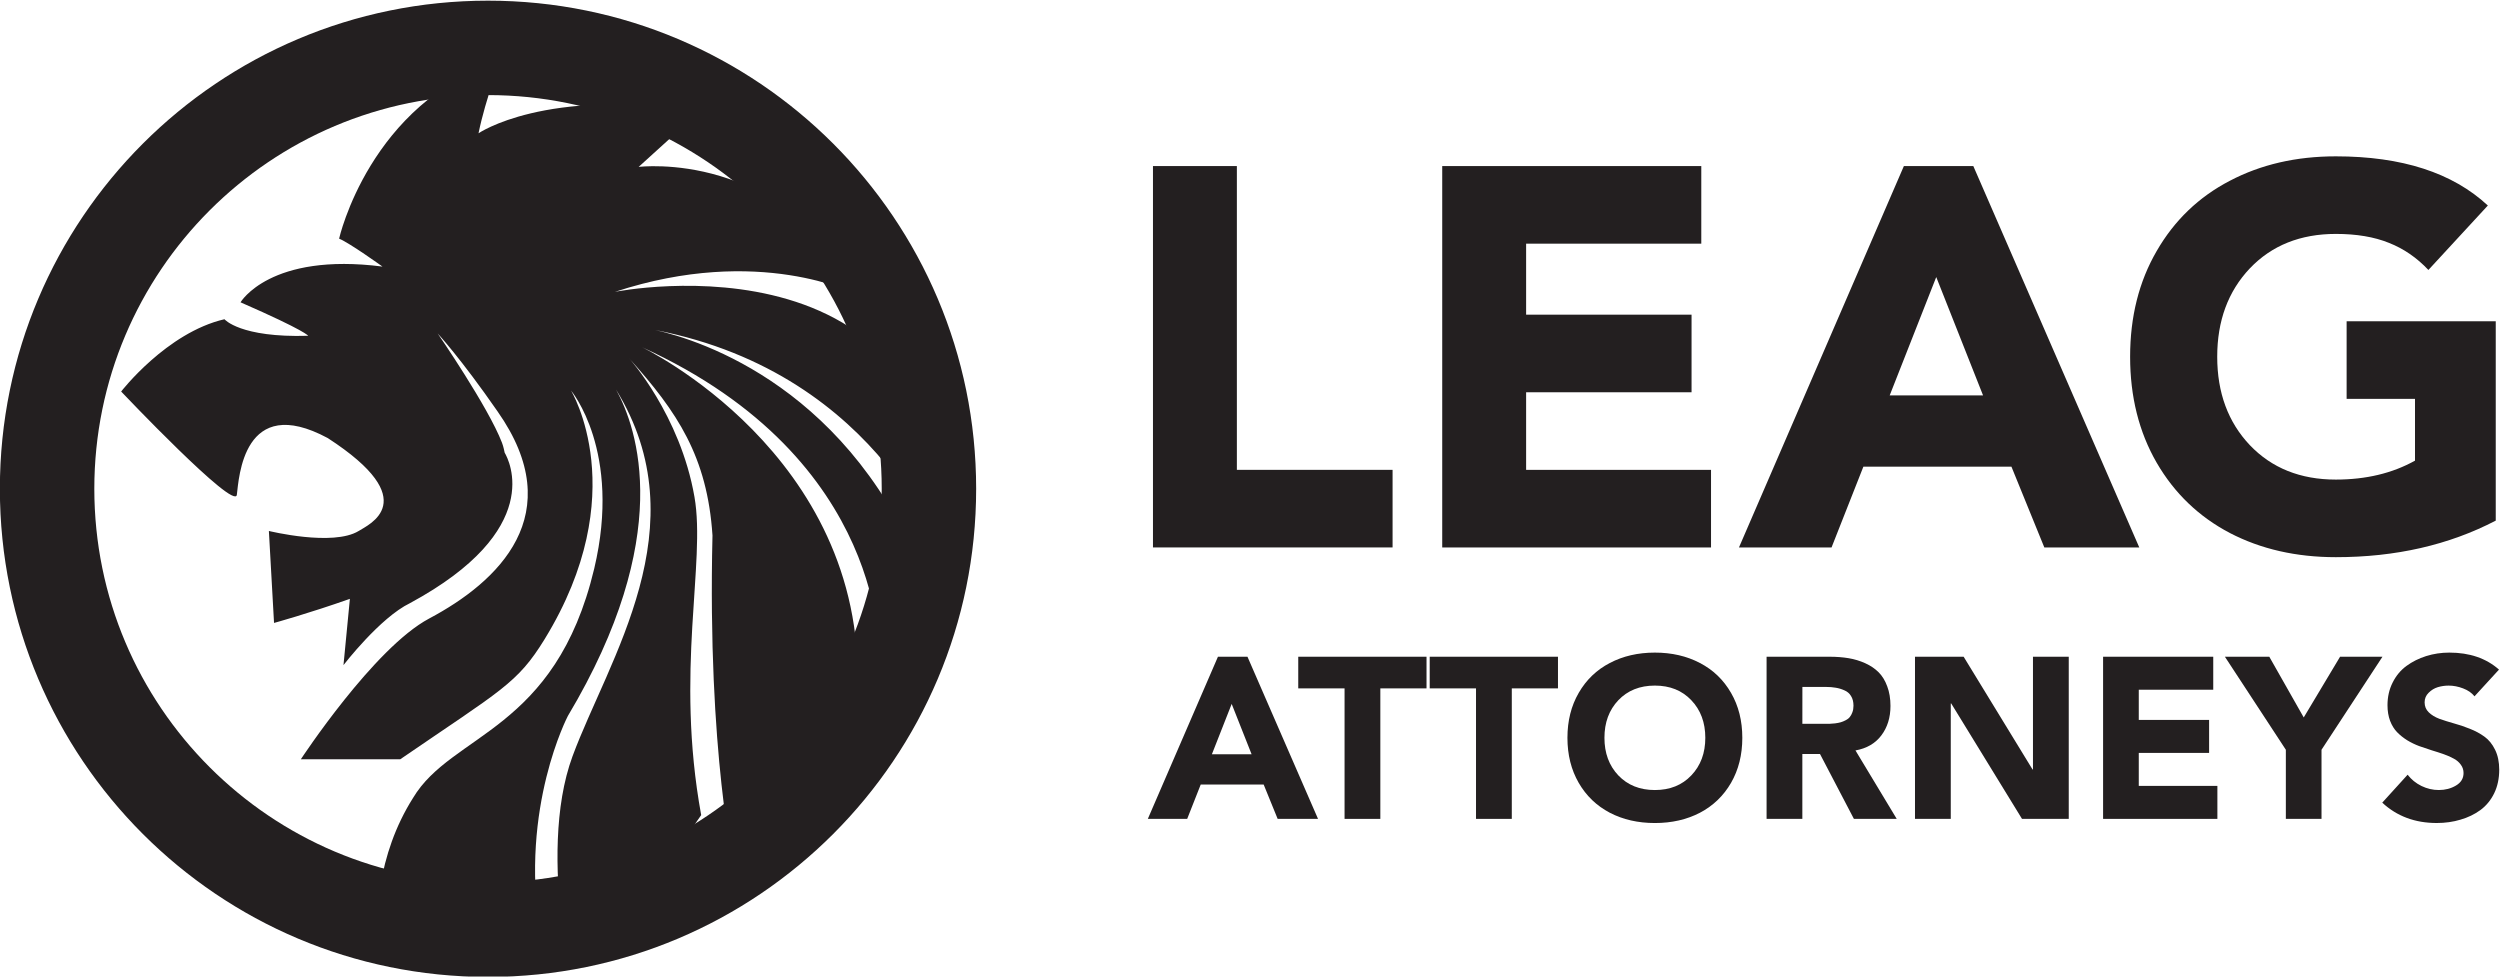
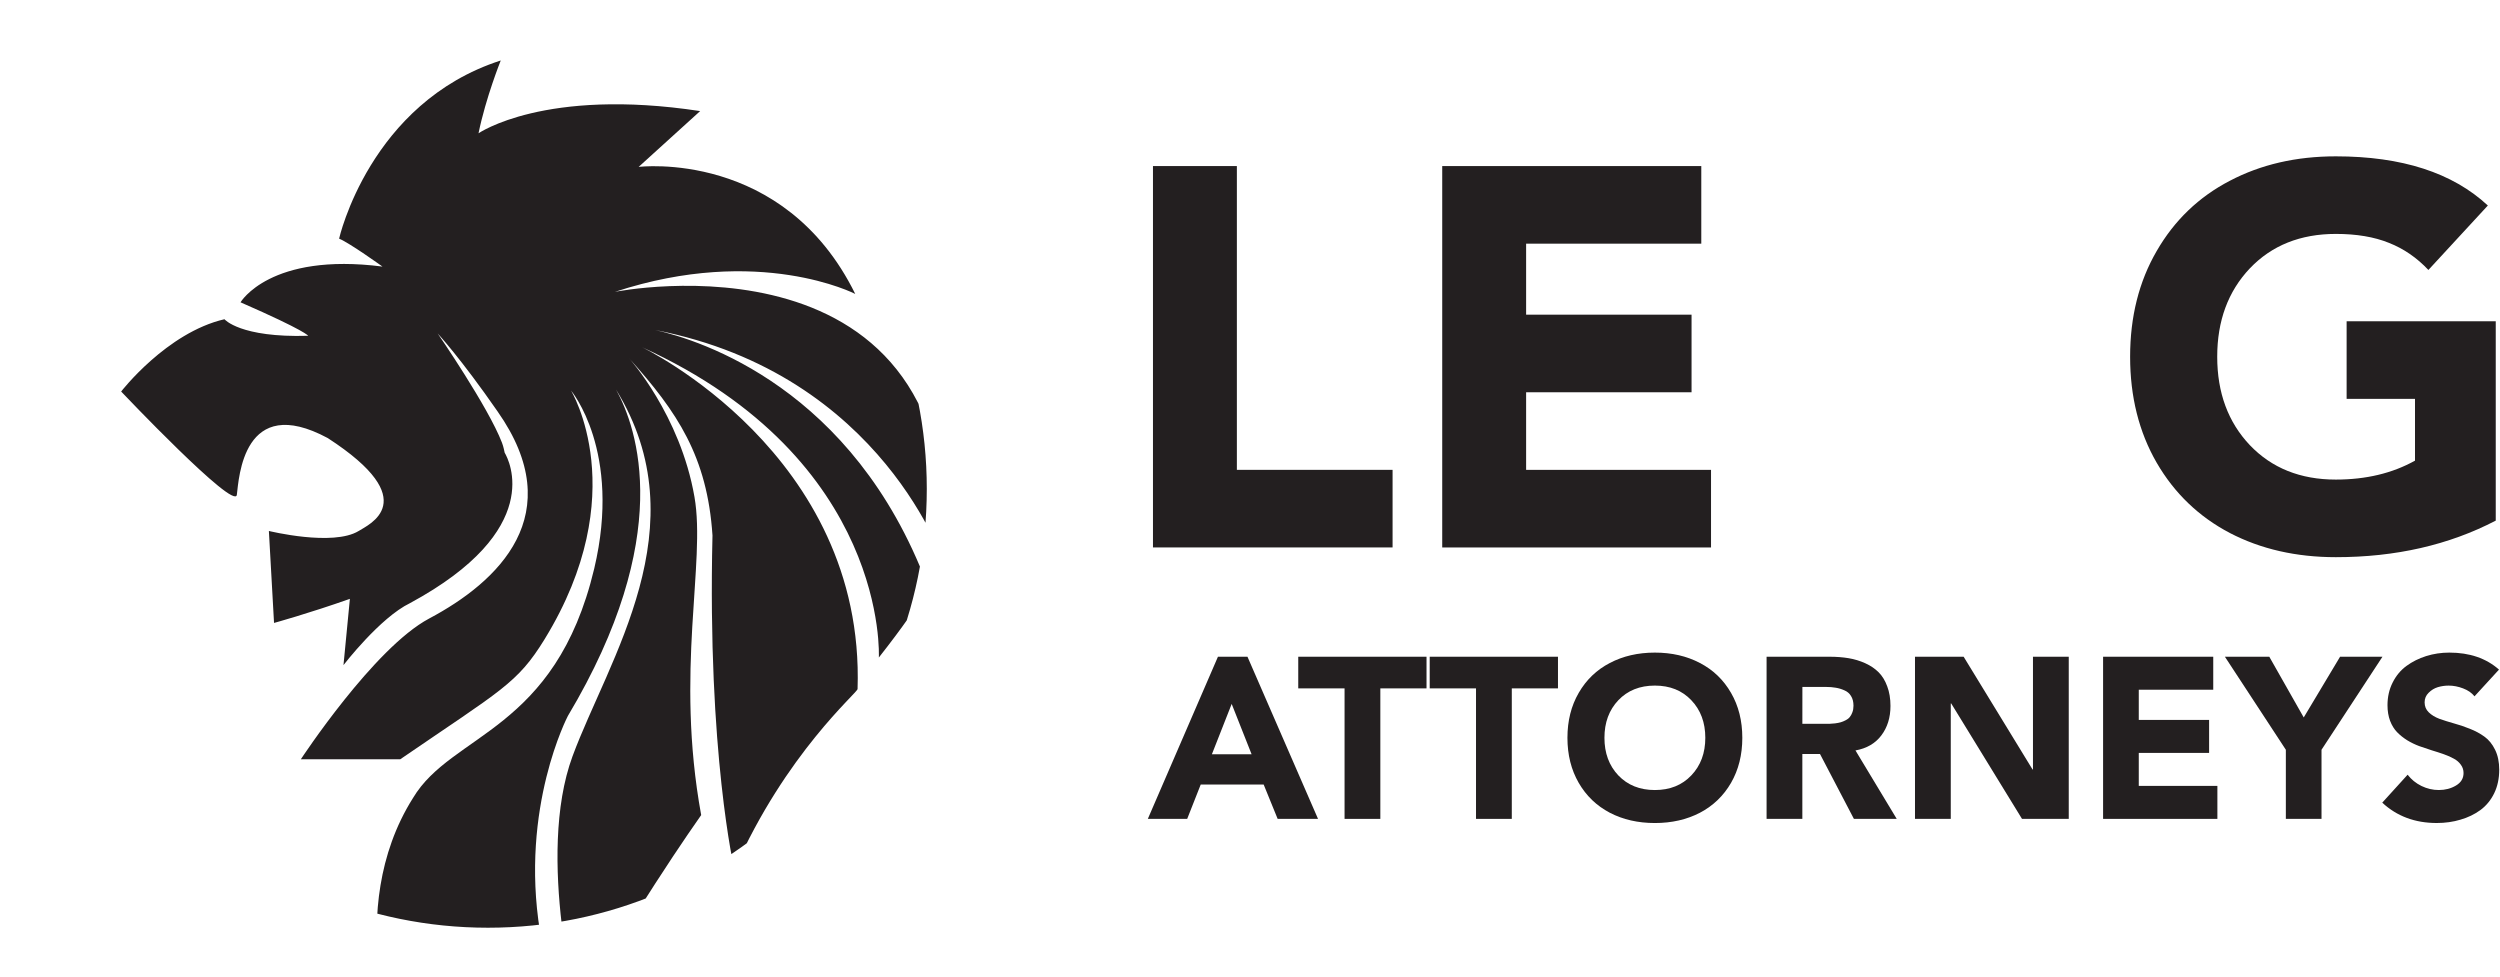
<svg xmlns="http://www.w3.org/2000/svg" width="179.21" height="70" version="1.1" viewBox="0 0 179.209 70" xml:space="preserve">
  <defs>
    <clipPath id="clipPath18015">
-       <path d="M 0,283.465 H 283.465 V 0 H 0 Z" />
+       <path d="M 0,283.465 H 283.465 V 0 H 0 " />
    </clipPath>
    <clipPath id="clipPath18021">
      <path d="m0.015 283.47h283.47v-283.47h-283.47z" />
    </clipPath>
    <clipPath id="clipPath18037">
      <path d="m103.22 151.97c0-19.369-15.699-35.067-35.064-35.067-19.368 0-35.069 15.698-35.069 35.067 0 19.363 15.701 35.065 35.069 35.065 19.365 0 35.064-15.702 35.064-35.065" />
    </clipPath>
    <clipPath id="clipPath18049">
      <path d="m173.98 190.98h-208.94v-156.72h208.94z" />
    </clipPath>
    <clipPath id="clipPath18055">
-       <path d="m10.339 193.12h118.6v-85.886h-118.6z" clip-rule="evenodd" />
-     </clipPath>
+       </clipPath>
    <clipPath id="clipPath18061">
      <path d="M 0,283.465 H 283.465 V 0 H 0 Z" />
    </clipPath>
    <clipPath id="clipPath18067">
      <path d="m0.015 283.47h283.47v-283.47h-283.47z" />
    </clipPath>
  </defs>
  <g transform="matrix(1.333 0 0 -1.333 -38.873 220.62)">
    <g transform="matrix(.673 0 0 .673 9.534 36.941)">
      <g clip-path="url(#clipPath18015)">
        <g clip-path="url(#clipPath18021)" fill="#231f20">
          <g transform="matrix(1 0 0 -1 117.93 147.29)" aria-label="LEAG">
            <path d="m3.363 0v-30.474h6.704v24.274h12.442v6.2z" />
            <path d="m26.476 0v-30.474h20.701v6.2h-13.997v5.675h13.219v6.2h-13.219v6.2h14.775v6.2z" />
-             <path d="m50.188 0 13.177-30.474h5.548l13.261 30.474h-7.587l-2.627-6.452h-11.832l-2.543 6.452zm12.043-12.148h7.461l-3.741-9.457z" />
            <path d="m83.566-6.767q-2.123-3.678-2.123-8.47t2.123-8.449q2.123-3.678 5.843-5.611 3.72-1.954 8.47-1.954 7.923 0 12.148 3.93l-4.75 5.149q-1.387-1.471-3.152-2.165-1.765-0.715-4.245-0.715-4.245 0-6.872 2.753-2.606 2.753-2.606 7.062t2.606 7.062q2.627 2.753 6.872 2.753 3.615 0 6.326-1.513v-4.939h-5.464v-6.2h11.916v15.931q-5.611 2.921-12.778 2.921-4.75 0-8.47-1.933-3.72-1.954-5.843-5.611z" />
          </g>
          <g transform="matrix(1 0 0 -1 120.9 125.6)" aria-label="ATTORNEYS">
            <path d="m-0.018 0 5.603-12.957h2.359l5.638 12.957h-3.226l-1.117-2.743h-5.031l-1.081 2.743zm5.12-5.165h3.172l-1.591-4.021z" />
            <path d="m12.002-10.428v-2.529h10.249v2.529h-3.69v10.428h-2.859v-10.428z" />
            <path d="m22.506-10.428v-2.529h10.249v2.529h-3.69v10.428h-2.859v-10.428z" />
            <path d="m34.413-2.877q-0.902-1.564-0.902-3.601t0.902-3.592q0.902-1.564 2.484-2.386 1.582-0.831 3.601-0.831 2.019 0 3.601 0.831 1.582 0.822 2.484 2.386 0.902 1.555 0.902 3.592t-0.902 3.601q-0.902 1.555-2.484 2.386-1.582 0.822-3.601 0.822-2.019 0-3.601-0.822-1.582-0.831-2.484-2.386zm3.163-6.603q-1.108 1.171-1.108 3.002t1.108 3.002q1.117 1.171 2.922 1.171t2.913-1.171q1.117-1.171 1.117-3.002t-1.117-3.002q-1.108-1.171-2.913-1.171t-2.922 1.171z" />
            <path d="m49.424 0v-12.957h5.022q0.831 0 1.528 0.116 0.697 0.116 1.331 0.402 0.634 0.286 1.072 0.724 0.438 0.438 0.688 1.126 0.259 0.679 0.259 1.564 0 1.394-0.733 2.359-0.724 0.956-2.064 1.197l3.297 5.469h-3.422l-2.708-5.183h-1.412v5.183zm2.859-7.595h1.68q0.286 0 0.465 0 0.188-0.009 0.465-0.036 0.277-0.036 0.456-0.089 0.188-0.054 0.393-0.161 0.214-0.107 0.331-0.259 0.125-0.152 0.206-0.375 0.089-0.232 0.089-0.527 0-0.465-0.197-0.777-0.188-0.313-0.536-0.456-0.34-0.152-0.688-0.206-0.348-0.063-0.795-0.063h-1.867z" />
            <path d="m61.283 0v-12.957h3.887l5.504 9.007h0.036v-9.007h2.859v12.957h-3.735l-5.656-9.222h-0.036v9.222z" />
            <path d="m76.313 0v-12.957h8.802v2.636h-5.951v2.413h5.62v2.636h-5.62v2.636h6.282v2.636z" />
            <path d="m86.046-12.957h3.547l2.752 4.852 2.904-4.852h3.387l-4.87 7.434v5.522h-2.85v-5.522z" />
            <path d="m98.619-1.296 2.028-2.234q0.438 0.572 1.108 0.902 0.67 0.322 1.385 0.322 0.768 0 1.367-0.357 0.608-0.357 0.608-1.001 0-0.375-0.214-0.661-0.206-0.295-0.554-0.483-0.348-0.197-0.804-0.357-0.456-0.161-0.965-0.313-0.5-0.161-1.01-0.34-0.5-0.188-0.956-0.465-0.456-0.286-0.804-0.643-0.348-0.357-0.563-0.911-0.206-0.554-0.206-1.242 0-1.001 0.411-1.814 0.411-0.822 1.108-1.331 0.697-0.509 1.573-0.786 0.885-0.277 1.85-0.277 2.43 0 3.967 1.358l-1.957 2.136q-0.322-0.411-0.911-0.634-0.581-0.223-1.153-0.223-0.447 0-0.867 0.125-0.411 0.125-0.733 0.447-0.322 0.313-0.322 0.768 0 0.474 0.331 0.795 0.331 0.322 0.849 0.518 0.527 0.188 1.162 0.366 0.634 0.17 1.269 0.429 0.643 0.25 1.162 0.625 0.527 0.375 0.858 1.054 0.331 0.67 0.331 1.591 0 1.054-0.402 1.885-0.402 0.822-1.099 1.34-0.697 0.509-1.591 0.768-0.885 0.268-1.903 0.268-2.6 0-4.352-1.626z" />
          </g>
        </g>
      </g>
    </g>
    <g transform="matrix(.673 0 0 .673 9.534 36.941)">
      <g clip-path="url(#clipPath18037)">
        <g transform="translate(104.65 145.9)">
          <path d="m0 0c1.753 27.486-26.353 21.811-26.353 21.811 11.531 3.799 19.206-0.165 19.206-0.165-5.705 11.584-17.308 10.151-17.308 10.151l4.915 4.46c-12.425 1.895-17.709-1.775-17.709-1.775 0.58 2.844 1.776 5.819 1.776 5.819-10.484-3.384-12.916-14.238-12.916-14.238 0.824-0.332 3.466-2.231 3.466-2.231-8.993 1.157-11.343-2.855-11.343-2.855 5.282-2.312 5.401-2.675 5.401-2.675-5.449-0.165-6.685 1.323-6.685 1.323-4.624-1.073-8.255-5.778-8.255-5.778s9.08-9.575 9.244-8.252c0.168 1.319 0.494 8.17 7.263 4.535 7.757-5.031 3.224-6.936 2.475-7.424-2.06-1.258-7.178 0-7.178 0l0.412-7.349s2.742 0.753 6.061 1.925l-0.512-5.296s2.913 3.793 5.318 4.955c10.817 5.851 7.914 11.424 7.562 12.019-0.089 0.454-0.191 0.746-0.217 0.802-1.09 2.846-5.137 8.727-5.137 8.727s1.84-1.981 4.786-6.23c5.789-8.239 0.048-13.623-5.467-16.55-4.411-2.343-10.252-11.246-10.252-11.246h7.942c8.08 5.538 9.354 6.043 11.536 9.595 7.139 11.638 2.109 19.871 2.109 19.871s4.085-4.829 1.854-14.238c-3.109-13.035-11.385-13.124-14.481-18.325-5.697-9.038-1.238-20.302-1.238-20.302 5.94 9.533 11.385 9.657 11.385 9.657-1.603 9.904 2.232 17.208 2.232 17.208 8.54 14.299 5.571 22.953 3.846 26.077 6.737-10.945-0.619-21.561-3.474-29.295-2.971-8.048 0.495-20.8 0.495-20.8 3.218 6.81 9.783 16.094 9.783 16.094-2.105 11.514 0.387 20.15-0.537 25.423-1.139 6.564-5.227 11.083-5.227 11.083 3.87-4.305 6.25-7.864 6.667-14.163-0.417-17.411 1.749-26.696 1.749-26.696 4.118 9.315 9.837 14.122 9.844 14.425 0.624 18.817-17.237 27.318-17.237 27.318 19.775-8.997 18.937-24.802 18.937-24.802 4.086 5.198 3.858 5.827 3.858 5.827-5.904 15.668-18.058 19.519-21.725 20.342 18.267-3.539 23.129-18.762 23.129-18.762" fill="#231f20" />
        </g>
      </g>
    </g>
    <g transform="matrix(.673 0 0 .673 9.534 36.941)">
      <g clip-path="url(#clipPath18049)">
        <g clip-path="url(#clipPath18055)">
          <g clip-path="url(#clipPath18061)">
            <g clip-path="url(#clipPath18067)">
              <g transform="translate(68.161 190.98)">
                <path d="m0 0c-21.544 0-39.006-17.463-39.006-39.003 0-21.545 17.462-39.007 39.006-39.007s39.004 17.462 39.004 39.007c0 21.54-17.46 39.003-39.004 39.003zm0-70.465c-17.373 0-31.46 14.087-31.46 31.462 0 17.374 14.087 31.458 31.46 31.458s31.458-14.084 31.458-31.458c0-17.375-14.085-31.462-31.458-31.462" fill="#231f20" />
              </g>
            </g>
          </g>
        </g>
      </g>
    </g>
  </g>
</svg>